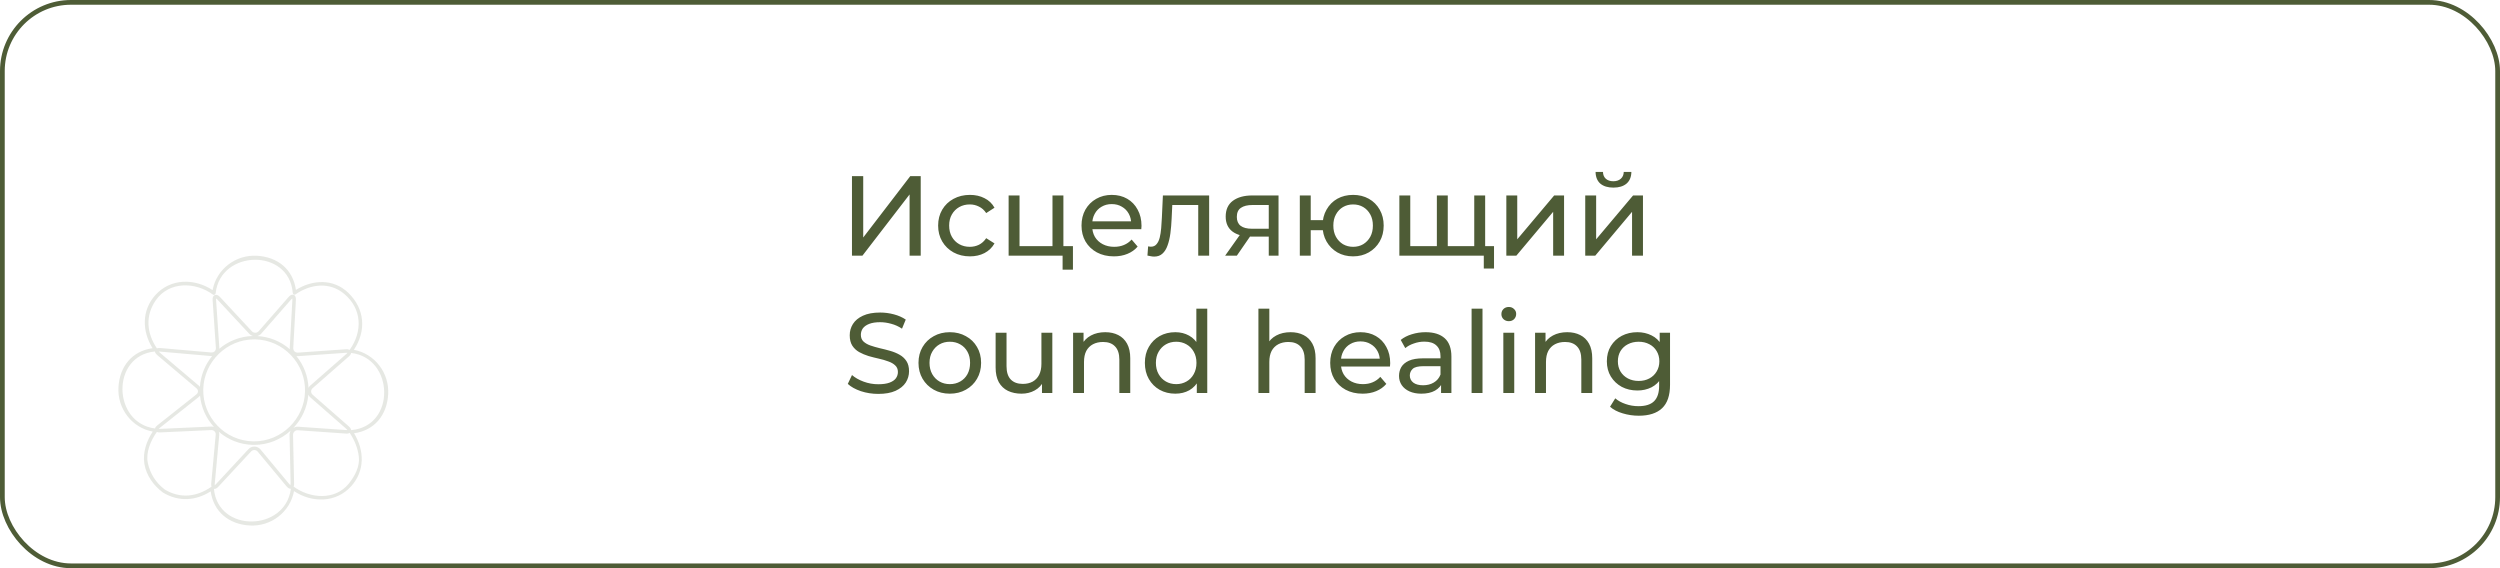
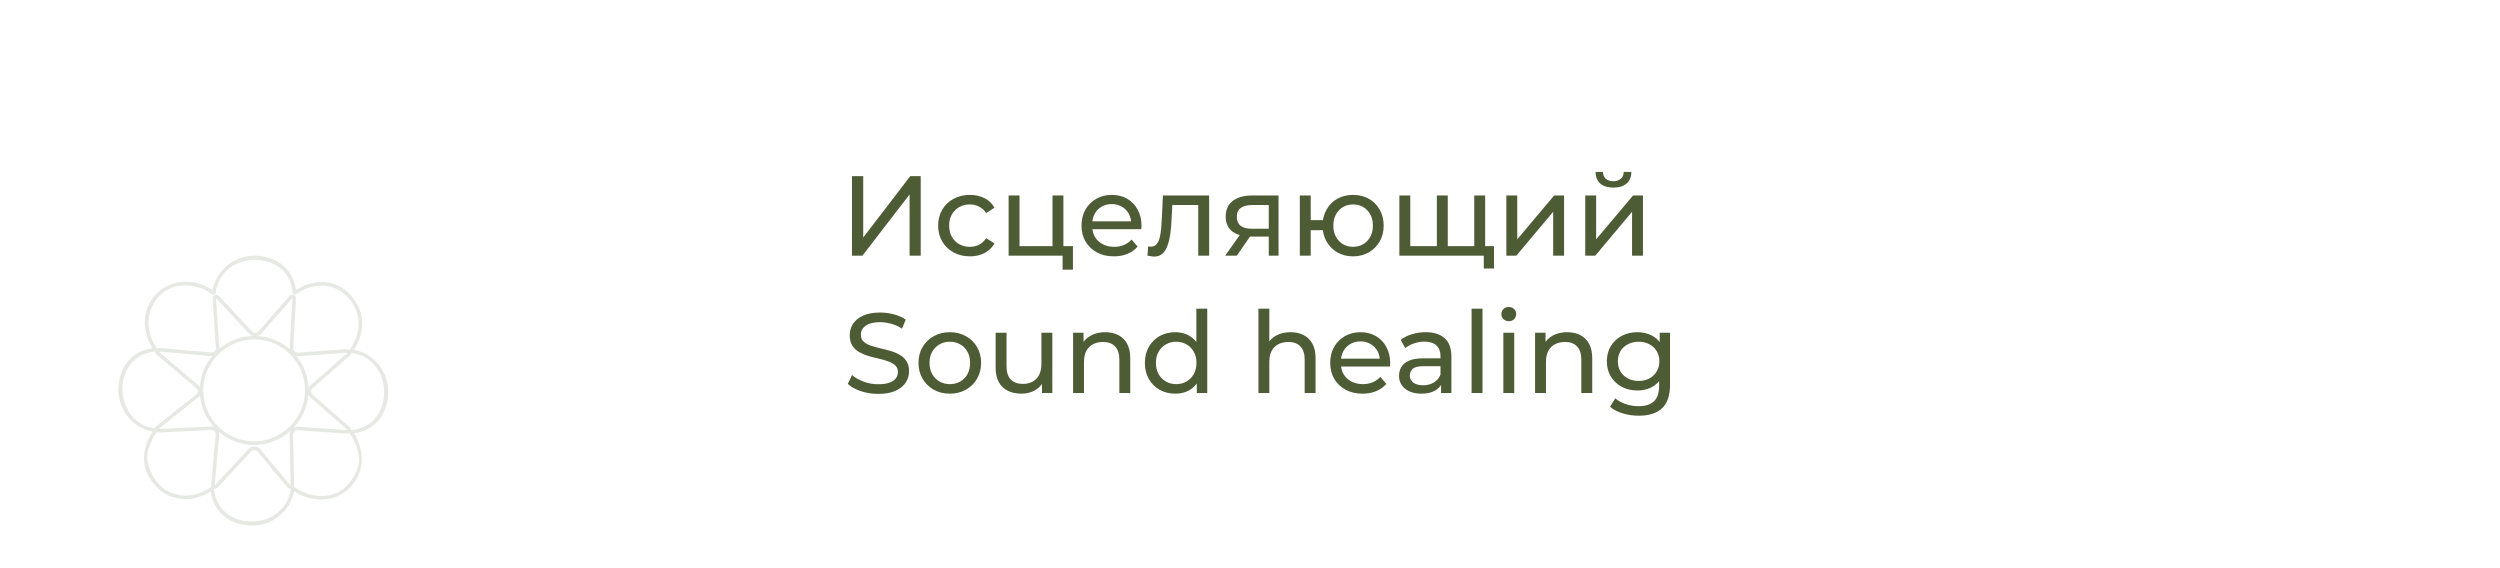
<svg xmlns="http://www.w3.org/2000/svg" width="528" height="120" viewBox="0 0 528 120" fill="none">
-   <rect x="0.5" y="0.5" width="527" height="119" rx="14.5" stroke="#4E5C36" />
  <path d="M179.936 54V37.2H182.312V50.16L192.248 37.2H194.456V54H192.104V41.064L182.144 54H179.936ZM204.854 54.144C203.558 54.144 202.398 53.864 201.374 53.304C200.366 52.744 199.574 51.976 198.998 51C198.422 50.024 198.134 48.904 198.134 47.64C198.134 46.376 198.422 45.256 198.998 44.28C199.574 43.304 200.366 42.544 201.374 42C202.398 41.44 203.558 41.16 204.854 41.16C206.006 41.16 207.03 41.392 207.926 41.856C208.838 42.304 209.542 42.976 210.038 43.872L208.286 45C207.87 44.376 207.358 43.92 206.75 43.632C206.158 43.328 205.518 43.176 204.83 43.176C203.998 43.176 203.254 43.36 202.598 43.728C201.942 44.096 201.422 44.616 201.038 45.288C200.654 45.944 200.462 46.728 200.462 47.64C200.462 48.552 200.654 49.344 201.038 50.016C201.422 50.688 201.942 51.208 202.598 51.576C203.254 51.944 203.998 52.128 204.83 52.128C205.518 52.128 206.158 51.984 206.75 51.696C207.358 51.392 207.87 50.928 208.286 50.304L210.038 51.408C209.542 52.288 208.838 52.968 207.926 53.448C207.03 53.912 206.006 54.144 204.854 54.144ZM213.021 54V41.28H215.325V51.984H222.285V41.28H224.589V54H213.021ZM224.421 56.952V53.88L224.997 54H222.285V51.984H226.605V56.952H224.421ZM235.255 54.144C233.895 54.144 232.695 53.864 231.655 53.304C230.631 52.744 229.831 51.976 229.255 51C228.695 50.024 228.415 48.904 228.415 47.64C228.415 46.376 228.687 45.256 229.231 44.28C229.791 43.304 230.551 42.544 231.511 42C232.487 41.44 233.583 41.16 234.799 41.16C236.031 41.16 237.119 41.432 238.063 41.976C239.007 42.52 239.743 43.288 240.271 44.28C240.815 45.256 241.087 46.4 241.087 47.712C241.087 47.808 241.079 47.92 241.063 48.048C241.063 48.176 241.055 48.296 241.039 48.408H230.215V46.752H239.839L238.903 47.328C238.919 46.512 238.751 45.784 238.399 45.144C238.047 44.504 237.559 44.008 236.935 43.656C236.327 43.288 235.615 43.104 234.799 43.104C233.999 43.104 233.287 43.288 232.663 43.656C232.039 44.008 231.551 44.512 231.199 45.168C230.847 45.808 230.671 46.544 230.671 47.376V47.76C230.671 48.608 230.863 49.368 231.247 50.04C231.647 50.696 232.199 51.208 232.903 51.576C233.607 51.944 234.415 52.128 235.327 52.128C236.079 52.128 236.759 52 237.367 51.744C237.991 51.488 238.535 51.104 238.999 50.592L240.271 52.08C239.695 52.752 238.975 53.264 238.111 53.616C237.263 53.968 236.311 54.144 235.255 54.144ZM242.339 53.976L242.483 52.032C242.595 52.048 242.699 52.064 242.795 52.08C242.891 52.096 242.979 52.104 243.059 52.104C243.571 52.104 243.971 51.928 244.259 51.576C244.563 51.224 244.787 50.76 244.931 50.184C245.075 49.592 245.179 48.928 245.243 48.192C245.307 47.456 245.355 46.72 245.387 45.984L245.603 41.28H255.371V54H253.067V42.624L253.619 43.296H247.091L247.619 42.6L247.451 46.128C247.403 47.248 247.315 48.296 247.187 49.272C247.059 50.248 246.859 51.104 246.587 51.84C246.331 52.576 245.971 53.152 245.507 53.568C245.059 53.984 244.475 54.192 243.755 54.192C243.547 54.192 243.323 54.168 243.083 54.12C242.859 54.088 242.611 54.04 242.339 53.976ZM267.962 54V49.536L268.322 49.968H264.266C262.57 49.968 261.242 49.608 260.282 48.888C259.338 48.168 258.866 47.12 258.866 45.744C258.866 44.272 259.37 43.16 260.378 42.408C261.402 41.656 262.762 41.28 264.458 41.28H270.026V54H267.962ZM258.746 54L262.202 49.128H264.578L261.218 54H258.746ZM267.962 48.816V42.648L268.322 43.296H264.53C263.474 43.296 262.658 43.496 262.082 43.896C261.506 44.28 261.218 44.92 261.218 45.816C261.218 47.48 262.29 48.312 264.434 48.312H268.322L267.962 48.816ZM274.521 54V41.28H276.825V46.488H280.665V48.624H276.825V54H274.521ZM285.777 54.144C284.529 54.144 283.417 53.864 282.441 53.304C281.481 52.744 280.721 51.976 280.161 51C279.601 50.008 279.321 48.888 279.321 47.64C279.321 46.376 279.601 45.256 280.161 44.28C280.721 43.288 281.481 42.52 282.441 41.976C283.417 41.432 284.529 41.16 285.777 41.16C287.009 41.16 288.113 41.432 289.089 41.976C290.065 42.52 290.833 43.288 291.393 44.28C291.953 45.256 292.233 46.376 292.233 47.64C292.233 48.904 291.953 50.024 291.393 51C290.833 51.976 290.065 52.744 289.089 53.304C288.113 53.864 287.009 54.144 285.777 54.144ZM285.777 52.128C286.577 52.128 287.289 51.944 287.913 51.576C288.537 51.192 289.033 50.672 289.401 50.016C289.769 49.344 289.953 48.552 289.953 47.64C289.953 46.728 289.769 45.944 289.401 45.288C289.033 44.616 288.537 44.096 287.913 43.728C287.289 43.36 286.577 43.176 285.777 43.176C284.993 43.176 284.281 43.36 283.641 43.728C283.017 44.096 282.521 44.616 282.153 45.288C281.785 45.944 281.601 46.728 281.601 47.64C281.601 48.552 281.785 49.344 282.153 50.016C282.521 50.672 283.017 51.192 283.641 51.576C284.281 51.944 284.993 52.128 285.777 52.128ZM303.993 51.984L303.465 52.584V41.28H305.769V52.584L305.193 51.984H311.913L311.361 52.584V41.28H313.665V54H295.545V41.28H297.849V52.584L297.297 51.984H303.993ZM313.377 56.712V53.4L313.929 54H311.241V51.984H315.537V56.712H313.377ZM318.138 54V41.28H320.442V50.544L328.242 41.28H330.33V54H328.026V44.736L320.25 54H318.138ZM334.802 54V41.28H337.106V50.544L344.906 41.28H346.994V54H344.69V44.736L336.914 54H334.802ZM340.754 39.624C339.586 39.624 338.666 39.344 337.994 38.784C337.338 38.208 337.002 37.384 336.986 36.312H338.546C338.562 36.92 338.762 37.4 339.146 37.752C339.546 38.104 340.074 38.28 340.73 38.28C341.386 38.28 341.914 38.104 342.314 37.752C342.714 37.4 342.922 36.92 342.938 36.312H344.546C344.53 37.384 344.186 38.208 343.514 38.784C342.842 39.344 341.922 39.624 340.754 39.624ZM185.486 83.192C184.206 83.192 182.982 83 181.814 82.616C180.646 82.216 179.726 81.704 179.054 81.08L179.942 79.208C180.582 79.768 181.398 80.232 182.39 80.6C183.382 80.968 184.414 81.152 185.486 81.152C186.462 81.152 187.254 81.04 187.862 80.816C188.47 80.592 188.918 80.288 189.206 79.904C189.494 79.504 189.638 79.056 189.638 78.56C189.638 77.984 189.446 77.52 189.062 77.168C188.694 76.816 188.206 76.536 187.598 76.328C187.006 76.104 186.35 75.912 185.63 75.752C184.91 75.592 184.182 75.408 183.446 75.2C182.726 74.976 182.062 74.696 181.454 74.36C180.862 74.024 180.382 73.576 180.014 73.016C179.646 72.44 179.462 71.704 179.462 70.808C179.462 69.944 179.686 69.152 180.134 68.432C180.598 67.696 181.302 67.112 182.246 66.68C183.206 66.232 184.422 66.008 185.894 66.008C186.87 66.008 187.838 66.136 188.798 66.392C189.758 66.648 190.59 67.016 191.294 67.496L190.502 69.416C189.782 68.936 189.022 68.592 188.222 68.384C187.422 68.16 186.646 68.048 185.894 68.048C184.95 68.048 184.174 68.168 183.566 68.408C182.958 68.648 182.51 68.968 182.222 69.368C181.95 69.768 181.814 70.216 181.814 70.712C181.814 71.304 181.998 71.776 182.366 72.128C182.75 72.48 183.238 72.76 183.83 72.968C184.438 73.176 185.102 73.368 185.822 73.544C186.542 73.704 187.262 73.888 187.982 74.096C188.718 74.304 189.382 74.576 189.974 74.912C190.582 75.248 191.07 75.696 191.438 76.256C191.806 76.816 191.99 77.536 191.99 78.416C191.99 79.264 191.758 80.056 191.294 80.792C190.83 81.512 190.11 82.096 189.134 82.544C188.174 82.976 186.958 83.192 185.486 83.192ZM200.609 83.144C199.329 83.144 198.193 82.864 197.201 82.304C196.209 81.744 195.425 80.976 194.849 80C194.273 79.008 193.985 77.888 193.985 76.64C193.985 75.376 194.273 74.256 194.849 73.28C195.425 72.304 196.209 71.544 197.201 71C198.193 70.44 199.329 70.16 200.609 70.16C201.873 70.16 203.001 70.44 203.993 71C205.001 71.544 205.785 72.304 206.345 73.28C206.921 74.24 207.209 75.36 207.209 76.64C207.209 77.904 206.921 79.024 206.345 80C205.785 80.976 205.001 81.744 203.993 82.304C203.001 82.864 201.873 83.144 200.609 83.144ZM200.609 81.128C201.425 81.128 202.153 80.944 202.793 80.576C203.449 80.208 203.961 79.688 204.329 79.016C204.697 78.328 204.881 77.536 204.881 76.64C204.881 75.728 204.697 74.944 204.329 74.288C203.961 73.616 203.449 73.096 202.793 72.728C202.153 72.36 201.425 72.176 200.609 72.176C199.793 72.176 199.065 72.36 198.425 72.728C197.785 73.096 197.273 73.616 196.889 74.288C196.505 74.944 196.313 75.728 196.313 76.64C196.313 77.536 196.505 78.328 196.889 79.016C197.273 79.688 197.785 80.208 198.425 80.576C199.065 80.944 199.793 81.128 200.609 81.128ZM215.747 83.144C214.659 83.144 213.699 82.944 212.867 82.544C212.051 82.144 211.411 81.536 210.947 80.72C210.499 79.888 210.275 78.848 210.275 77.6V70.28H212.579V77.336C212.579 78.584 212.875 79.52 213.467 80.144C214.075 80.768 214.923 81.08 216.011 81.08C216.811 81.08 217.507 80.92 218.099 80.6C218.691 80.264 219.147 79.784 219.467 79.16C219.787 78.52 219.947 77.752 219.947 76.856V70.28H222.251V83H220.067V79.568L220.427 80.48C220.011 81.328 219.387 81.984 218.555 82.448C217.723 82.912 216.787 83.144 215.747 83.144ZM233.429 70.16C234.469 70.16 235.381 70.36 236.165 70.76C236.965 71.16 237.589 71.768 238.037 72.584C238.485 73.4 238.709 74.432 238.709 75.68V83H236.405V75.944C236.405 74.712 236.101 73.784 235.493 73.16C234.901 72.536 234.061 72.224 232.973 72.224C232.157 72.224 231.445 72.384 230.837 72.704C230.229 73.024 229.757 73.496 229.421 74.12C229.101 74.744 228.941 75.52 228.941 76.448V83H226.637V70.28H228.845V73.712L228.485 72.8C228.901 71.968 229.541 71.32 230.405 70.856C231.269 70.392 232.277 70.16 233.429 70.16ZM248.229 83.144C246.997 83.144 245.893 82.872 244.917 82.328C243.957 81.784 243.197 81.024 242.637 80.048C242.077 79.072 241.797 77.936 241.797 76.64C241.797 75.344 242.077 74.216 242.637 73.256C243.197 72.28 243.957 71.52 244.917 70.976C245.893 70.432 246.997 70.16 248.229 70.16C249.301 70.16 250.269 70.4 251.133 70.88C251.997 71.36 252.685 72.08 253.197 73.04C253.725 74 253.989 75.2 253.989 76.64C253.989 78.08 253.733 79.28 253.221 80.24C252.725 81.2 252.045 81.928 251.181 82.424C250.317 82.904 249.333 83.144 248.229 83.144ZM248.421 81.128C249.221 81.128 249.941 80.944 250.581 80.576C251.237 80.208 251.749 79.688 252.117 79.016C252.501 78.328 252.693 77.536 252.693 76.64C252.693 75.728 252.501 74.944 252.117 74.288C251.749 73.616 251.237 73.096 250.581 72.728C249.941 72.36 249.221 72.176 248.421 72.176C247.605 72.176 246.877 72.36 246.237 72.728C245.597 73.096 245.085 73.616 244.701 74.288C244.317 74.944 244.125 75.728 244.125 76.64C244.125 77.536 244.317 78.328 244.701 79.016C245.085 79.688 245.597 80.208 246.237 80.576C246.877 80.944 247.605 81.128 248.421 81.128ZM252.765 83V79.568L252.909 76.616L252.669 73.664V65.192H254.973V83H252.765ZM272.57 70.16C273.61 70.16 274.522 70.36 275.306 70.76C276.106 71.16 276.73 71.768 277.178 72.584C277.626 73.4 277.85 74.432 277.85 75.68V83H275.546V75.944C275.546 74.712 275.242 73.784 274.634 73.16C274.042 72.536 273.202 72.224 272.114 72.224C271.298 72.224 270.586 72.384 269.978 72.704C269.37 73.024 268.898 73.496 268.562 74.12C268.242 74.744 268.082 75.52 268.082 76.448V83H265.778V65.192H268.082V73.712L267.626 72.8C268.042 71.968 268.682 71.32 269.546 70.856C270.41 70.392 271.418 70.16 272.57 70.16ZM287.778 83.144C286.418 83.144 285.218 82.864 284.178 82.304C283.154 81.744 282.354 80.976 281.778 80C281.218 79.024 280.938 77.904 280.938 76.64C280.938 75.376 281.21 74.256 281.754 73.28C282.314 72.304 283.074 71.544 284.034 71C285.01 70.44 286.106 70.16 287.322 70.16C288.554 70.16 289.642 70.432 290.586 70.976C291.53 71.52 292.266 72.288 292.794 73.28C293.338 74.256 293.61 75.4 293.61 76.712C293.61 76.808 293.602 76.92 293.586 77.048C293.586 77.176 293.578 77.296 293.562 77.408H282.738V75.752H292.362L291.426 76.328C291.442 75.512 291.274 74.784 290.922 74.144C290.57 73.504 290.082 73.008 289.458 72.656C288.85 72.288 288.138 72.104 287.322 72.104C286.522 72.104 285.81 72.288 285.186 72.656C284.562 73.008 284.074 73.512 283.722 74.168C283.37 74.808 283.194 75.544 283.194 76.376V76.76C283.194 77.608 283.386 78.368 283.77 79.04C284.17 79.696 284.722 80.208 285.426 80.576C286.13 80.944 286.938 81.128 287.85 81.128C288.602 81.128 289.282 81 289.89 80.744C290.514 80.488 291.058 80.104 291.522 79.592L292.794 81.08C292.218 81.752 291.498 82.264 290.634 82.616C289.786 82.968 288.834 83.144 287.778 83.144ZM304.353 83V80.312L304.233 79.808V75.224C304.233 74.248 303.945 73.496 303.369 72.968C302.809 72.424 301.961 72.152 300.825 72.152C300.073 72.152 299.337 72.28 298.617 72.536C297.897 72.776 297.289 73.104 296.793 73.52L295.833 71.792C296.489 71.264 297.273 70.864 298.185 70.592C299.113 70.304 300.081 70.16 301.089 70.16C302.833 70.16 304.177 70.584 305.121 71.432C306.065 72.28 306.537 73.576 306.537 75.32V83H304.353ZM300.177 83.144C299.233 83.144 298.401 82.984 297.681 82.664C296.977 82.344 296.433 81.904 296.049 81.344C295.665 80.768 295.473 80.12 295.473 79.4C295.473 78.712 295.633 78.088 295.953 77.528C296.289 76.968 296.825 76.52 297.561 76.184C298.313 75.848 299.321 75.68 300.585 75.68H304.617V77.336H300.681C299.529 77.336 298.753 77.528 298.353 77.912C297.953 78.296 297.753 78.76 297.753 79.304C297.753 79.928 298.001 80.432 298.497 80.816C298.993 81.184 299.681 81.368 300.561 81.368C301.425 81.368 302.177 81.176 302.817 80.792C303.473 80.408 303.945 79.848 304.233 79.112L304.689 80.696C304.385 81.448 303.849 82.048 303.081 82.496C302.313 82.928 301.345 83.144 300.177 83.144ZM310.801 83V65.192H313.105V83H310.801ZM317.504 83V70.28H319.808V83H317.504ZM318.656 67.832C318.208 67.832 317.832 67.688 317.528 67.4C317.24 67.112 317.096 66.76 317.096 66.344C317.096 65.912 317.24 65.552 317.528 65.264C317.832 64.976 318.208 64.832 318.656 64.832C319.104 64.832 319.472 64.976 319.76 65.264C320.064 65.536 320.216 65.88 320.216 66.296C320.216 66.728 320.072 67.096 319.784 67.4C319.496 67.688 319.12 67.832 318.656 67.832ZM330.999 70.16C332.039 70.16 332.951 70.36 333.735 70.76C334.535 71.16 335.159 71.768 335.607 72.584C336.055 73.4 336.279 74.432 336.279 75.68V83H333.975V75.944C333.975 74.712 333.671 73.784 333.063 73.16C332.471 72.536 331.631 72.224 330.543 72.224C329.727 72.224 329.015 72.384 328.407 72.704C327.799 73.024 327.327 73.496 326.991 74.12C326.671 74.744 326.511 75.52 326.511 76.448V83H324.207V70.28H326.415V73.712L326.055 72.8C326.471 71.968 327.111 71.32 327.975 70.856C328.839 70.392 329.847 70.16 330.999 70.16ZM346.111 87.8C344.943 87.8 343.807 87.632 342.703 87.296C341.615 86.976 340.727 86.512 340.039 85.904L341.143 84.128C341.735 84.64 342.463 85.04 343.327 85.328C344.191 85.632 345.095 85.784 346.039 85.784C347.543 85.784 348.647 85.432 349.351 84.728C350.055 84.024 350.407 82.952 350.407 81.512V78.824L350.647 76.304L350.527 73.76V70.28H352.711V81.272C352.711 83.512 352.151 85.16 351.031 86.216C349.911 87.272 348.271 87.8 346.111 87.8ZM345.823 82.472C344.591 82.472 343.487 82.216 342.511 81.704C341.551 81.176 340.783 80.448 340.207 79.52C339.647 78.592 339.367 77.52 339.367 76.304C339.367 75.072 339.647 74 340.207 73.088C340.783 72.16 341.551 71.44 342.511 70.928C343.487 70.416 344.591 70.16 345.823 70.16C346.911 70.16 347.903 70.384 348.799 70.832C349.695 71.264 350.407 71.936 350.935 72.848C351.479 73.76 351.751 74.912 351.751 76.304C351.751 77.68 351.479 78.824 350.935 79.736C350.407 80.648 349.695 81.336 348.799 81.8C347.903 82.248 346.911 82.472 345.823 82.472ZM346.087 80.456C346.935 80.456 347.687 80.28 348.343 79.928C348.999 79.576 349.511 79.088 349.879 78.464C350.263 77.84 350.455 77.12 350.455 76.304C350.455 75.488 350.263 74.768 349.879 74.144C349.511 73.52 348.999 73.04 348.343 72.704C347.687 72.352 346.935 72.176 346.087 72.176C345.239 72.176 344.479 72.352 343.807 72.704C343.151 73.04 342.631 73.52 342.247 74.144C341.879 74.768 341.695 75.488 341.695 76.304C341.695 77.12 341.879 77.84 342.247 78.464C342.631 79.088 343.151 79.576 343.807 79.928C344.479 80.28 345.239 80.456 346.087 80.456Z" fill="#4E5C36" />
  <path opacity="0.14" d="M73.555 61.839C70.423 58.814 66.012 59.03 62.501 61.228C61.883 56.922 58.7 54.285 54.303 54.017C49.751 53.741 45.712 56.877 44.901 61.273C41.107 58.77 36.034 58.747 32.82 62.308C29.889 65.563 29.993 69.959 32.218 73.534C27.918 74.153 25.285 77.341 25.017 81.743C24.742 86.302 27.873 90.347 32.262 91.152C30.931 93.148 30.105 95.599 30.499 97.991C30.901 100.434 32.463 102.579 34.427 104.032C37.76 106.021 41.3 105.79 44.499 103.779C45.117 108.085 48.3 110.714 52.697 110.982C57.249 111.265 61.288 108.122 62.092 103.727C65.886 106.23 70.959 106.252 74.172 102.691C77.111 99.428 76.962 95.085 74.775 91.51C79.082 90.899 81.715 87.71 81.983 83.3C82.258 78.741 79.127 74.696 74.738 73.884C77.386 69.899 77.088 65.251 73.555 61.839ZM32.895 63.425C35.736 59.351 41.293 59.522 44.99 62.226C45.243 62.412 45.526 62.152 45.548 61.906C46.56 52.698 61.065 52.348 61.831 61.861C61.854 62.122 62.144 62.36 62.389 62.181C65.573 59.976 69.605 59.47 72.7 62.07C76.478 65.243 76.612 70.033 73.838 73.899C73.667 73.802 73.414 73.735 73.027 73.765L62.94 74.473H62.858C62.59 74.473 62.352 74.376 62.181 74.197C62.01 74.011 61.921 73.758 61.936 73.482L62.493 63.366C62.516 62.941 62.434 62.628 62.255 62.427C61.943 62.099 61.422 62.189 60.946 62.733L54.638 69.944C54.259 70.376 53.589 70.391 53.195 69.966L46.47 62.733C45.987 62.211 45.459 62.137 45.146 62.464C44.96 62.666 44.878 62.978 44.908 63.41L45.593 73.482C45.607 73.75 45.533 73.996 45.362 74.175C45.183 74.369 44.908 74.465 44.611 74.443L33.847 73.504C33.527 73.475 33.304 73.512 33.14 73.579C30.96 70.376 30.655 66.644 32.902 63.425H32.895ZM61.363 102.147C61.363 102.304 61.348 102.408 61.333 102.468C61.281 102.43 61.199 102.363 61.102 102.244L55.01 94.914C54.37 94.147 53.165 94.109 52.488 94.847L45.585 102.281C45.488 102.386 45.407 102.453 45.355 102.483C45.347 102.423 45.34 102.319 45.355 102.177L46.299 91.912C46.322 91.659 46.299 91.42 46.217 91.197C48.166 92.865 50.673 93.901 53.426 93.96H53.693C56.647 93.96 59.354 92.806 61.407 90.936C61.236 91.219 61.147 91.547 61.154 91.889L61.378 102.147H61.363ZM42.929 82.205C43.063 76.402 47.884 71.679 53.671 71.679H53.917C56.788 71.746 59.466 72.931 61.445 75.009C63.431 77.088 64.487 79.814 64.42 82.689C64.286 88.493 59.466 93.216 53.678 93.216H53.433C47.504 93.081 42.796 88.142 42.929 82.205ZM61.207 73.75C59.287 72.082 56.9 71.121 54.348 70.972C54.668 70.882 54.965 70.704 55.196 70.443L61.504 63.232C61.601 63.12 61.683 63.053 61.735 63.016C61.75 63.075 61.757 63.18 61.75 63.329L61.192 73.445C61.192 73.549 61.192 73.653 61.207 73.75ZM46.322 73.646C46.322 73.579 46.329 73.504 46.322 73.437L45.637 63.366C45.622 63.202 45.637 63.098 45.652 63.038C45.704 63.068 45.793 63.127 45.905 63.254L52.63 70.487C52.845 70.718 53.106 70.875 53.388 70.964C50.711 71.031 48.241 72.029 46.307 73.661L46.322 73.646ZM42.223 81.691C42.148 81.594 42.067 81.513 41.97 81.431L33.705 74.436C33.616 74.361 33.557 74.302 33.519 74.257C33.579 74.257 33.676 74.257 33.78 74.257L44.544 75.195C44.633 75.195 44.715 75.195 44.804 75.195C43.331 76.998 42.386 79.248 42.223 81.699V81.691ZM42.245 83.554C42.491 86.087 43.554 88.381 45.183 90.176C45.012 90.124 44.834 90.087 44.64 90.087L33.795 90.578H33.705C33.631 90.578 33.571 90.578 33.527 90.571C33.564 90.526 33.623 90.467 33.72 90.385L41.925 83.881C42.052 83.785 42.148 83.673 42.238 83.554H42.245ZM65.127 83.375C65.224 83.584 65.365 83.77 65.551 83.934L73.168 90.601C73.272 90.69 73.332 90.765 73.369 90.817C73.309 90.824 73.198 90.832 73.072 90.824L62.984 90.124C62.612 90.102 62.27 90.191 61.973 90.362C63.743 88.507 64.896 86.072 65.119 83.375H65.127ZM65.551 81.408C65.38 81.557 65.253 81.729 65.157 81.915C65.045 79.449 64.16 77.11 62.605 75.203C62.732 75.218 62.858 75.225 62.992 75.218L73.079 74.51C73.205 74.503 73.317 74.51 73.376 74.518C73.339 74.57 73.28 74.644 73.176 74.734L65.551 81.416V81.408ZM32.716 74.227C32.738 74.436 32.865 74.696 33.222 75.002L41.486 81.997C41.702 82.183 41.821 82.414 41.814 82.66C41.814 82.906 41.687 83.136 41.464 83.308L33.259 89.811C32.932 90.072 32.79 90.303 32.738 90.496C23.745 89.342 23.41 75.128 32.709 74.234L32.716 74.227ZM34.814 103.391C32.954 102.013 31.704 100.039 31.228 97.797C30.752 95.555 31.831 93.044 33.133 91.219C33.274 91.286 33.452 91.331 33.713 91.331L44.648 90.832C44.923 90.832 45.161 90.936 45.332 91.122C45.503 91.308 45.585 91.569 45.555 91.845L44.611 102.11C44.588 102.393 44.611 102.617 44.678 102.803C44.655 102.81 44.633 102.803 44.611 102.825C41.538 104.956 38.079 105.351 34.814 103.399V103.391ZM45.183 103.242C45.183 103.242 45.25 103.265 45.28 103.265C45.548 103.265 45.831 103.108 46.121 102.788L53.024 95.353C53.418 94.929 54.065 94.951 54.43 95.391L60.522 102.721C60.82 103.079 61.147 103.25 61.43 103.235C60.292 112.271 46.046 112.606 45.183 103.25V103.242ZM73.652 102.162C70.706 105.76 65.447 105.291 62.017 102.773C62.084 102.602 62.122 102.386 62.114 102.132L61.891 91.875C61.891 91.599 61.98 91.338 62.166 91.152C62.345 90.966 62.598 90.862 62.865 90.862L73.027 91.569C73.429 91.599 73.681 91.525 73.853 91.42C74.864 92.918 75.578 94.668 75.787 96.463C76.025 98.527 74.916 100.613 73.652 102.155V102.162ZM74.158 90.832C74.143 90.623 74.016 90.355 73.659 90.042L66.042 83.375C65.826 83.189 65.707 82.935 65.707 82.675C65.707 82.414 65.826 82.161 66.042 81.974L73.667 75.292C74.001 75.002 74.128 74.741 74.158 74.54C83.3 75.598 83.642 90.072 74.158 90.839V90.832Z" fill="#4E5C36" />
</svg>